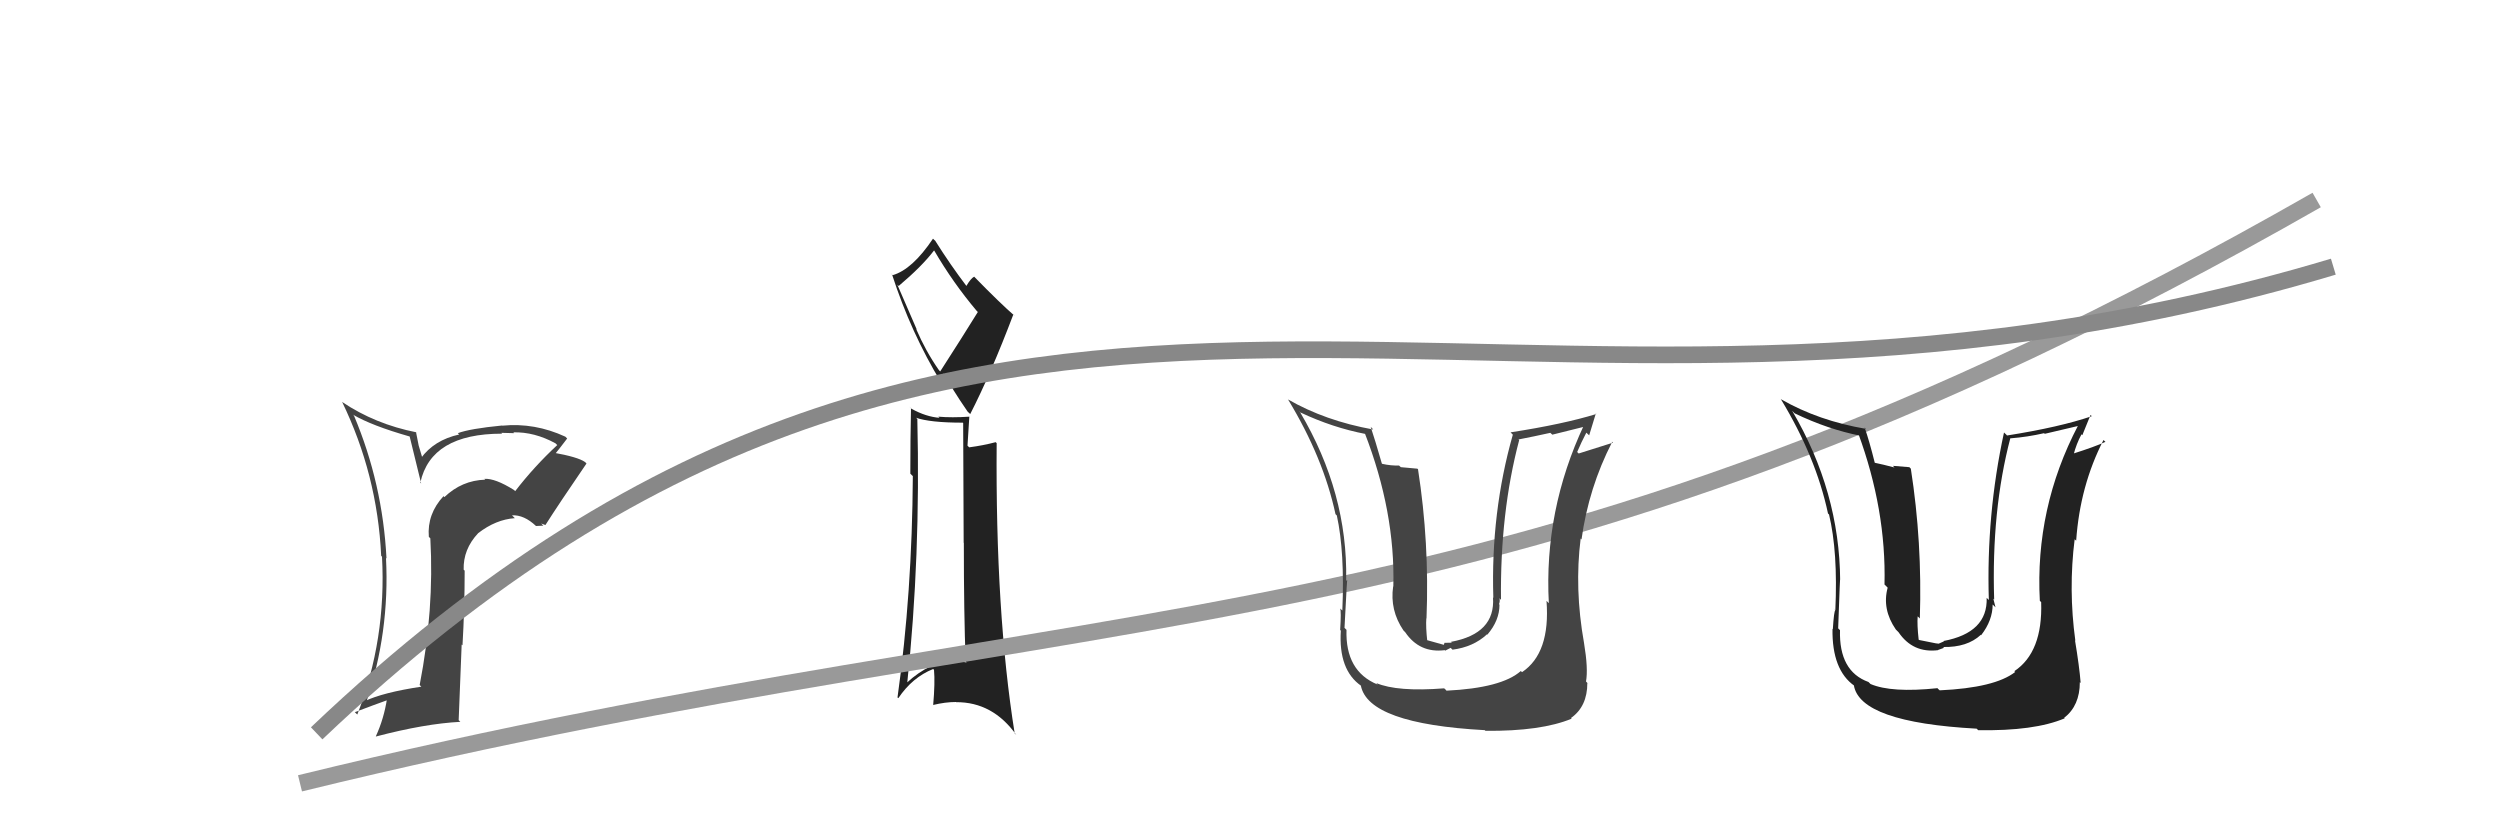
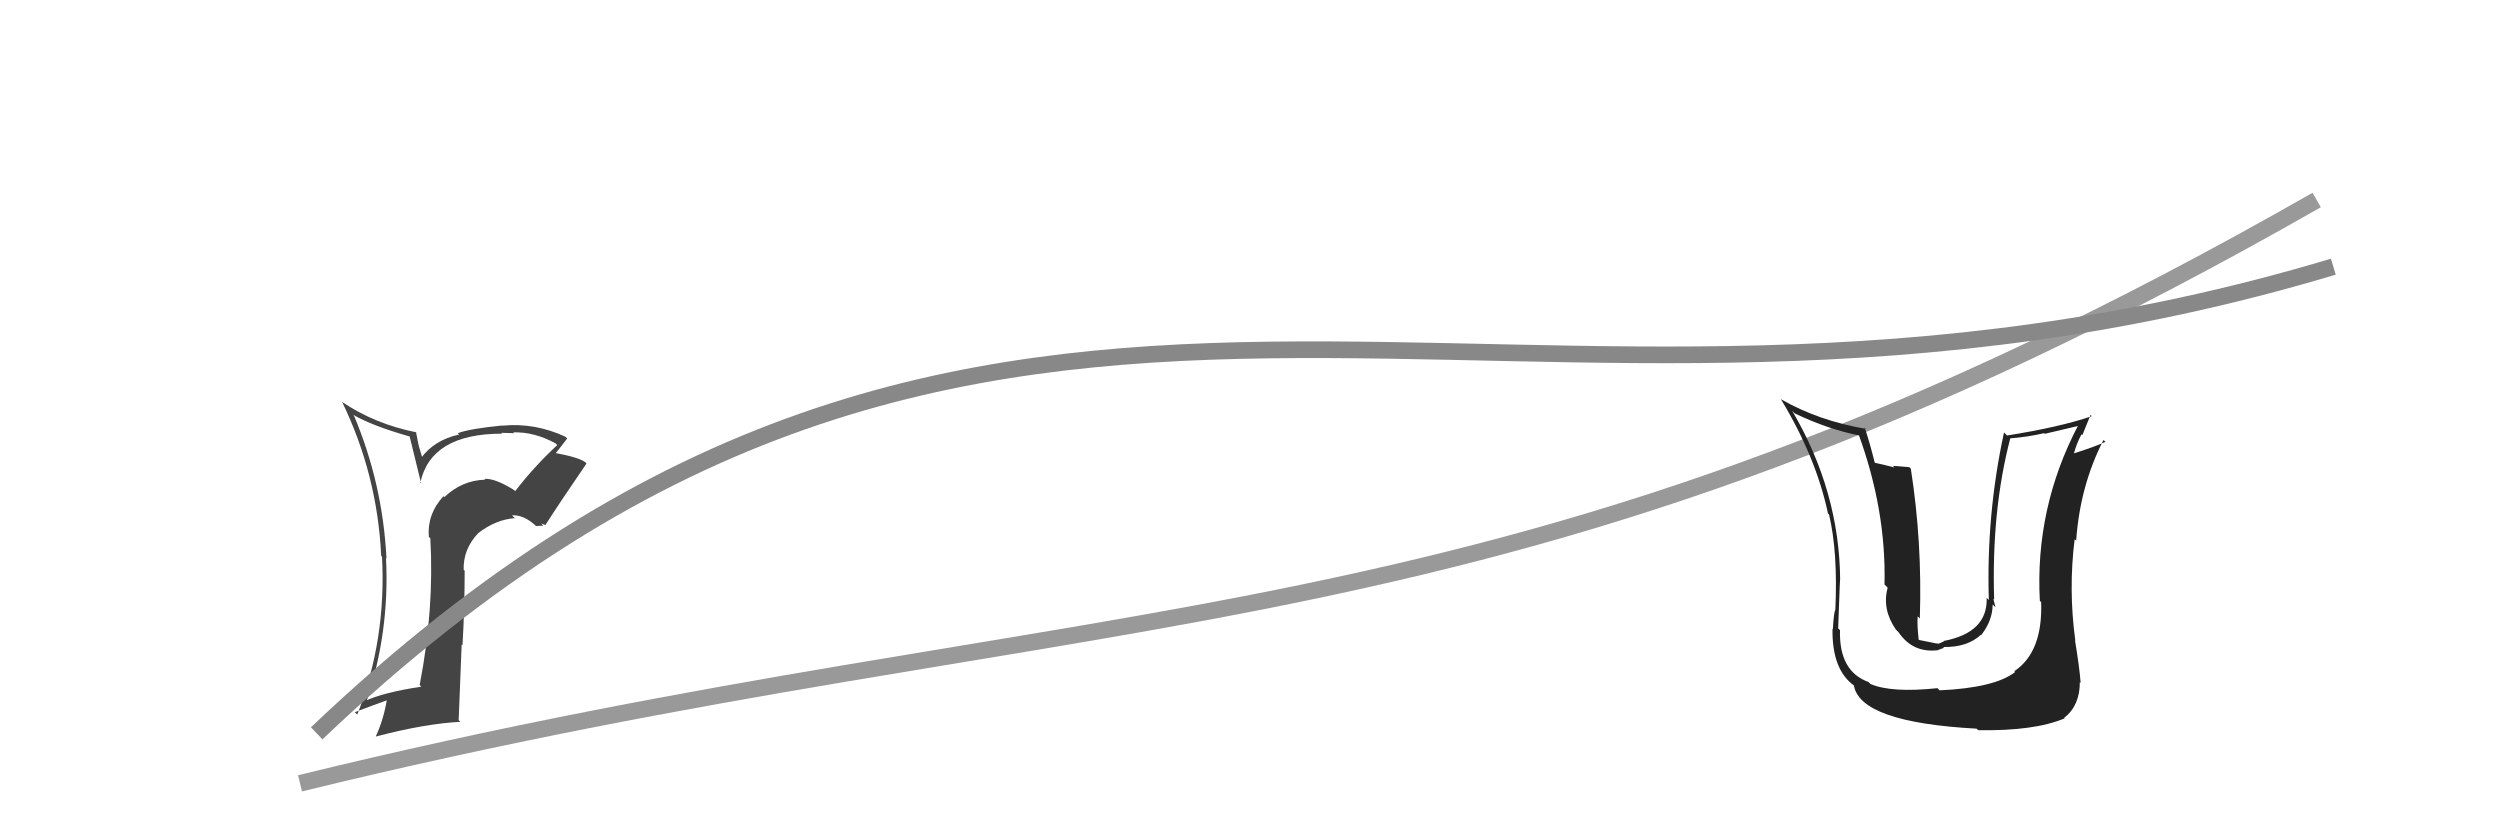
<svg xmlns="http://www.w3.org/2000/svg" width="150" height="50" viewBox="0,0,150,50">
-   <path fill="#222" d="M55.06 25.16L54.91 25.01L54.95 25.06Q55.79 25.36 57.77 25.36L57.79 25.38L57.82 32.57L57.83 32.57Q57.83 36.80 57.94 39.69L58.08 39.83L58.00 39.75Q57.71 39.69 57.33 39.69L57.16 39.52L57.28 39.64Q55.84 39.65 54.39 40.98L54.41 40.99L54.43 41.02Q55.24 33.41 55.04 25.15ZM55.01 19.78L53.84 17.08L53.92 17.16Q55.32 15.98 56.04 15.03L56.06 15.04L56.05 15.03Q57.19 16.98 58.60 18.65L58.66 18.71L58.67 18.72Q57.78 20.16 56.41 22.29L56.43 22.31L56.33 22.20Q55.54 21.07 54.97 19.74L54.97 19.74ZM53.88 41.88L53.86 41.85L53.90 41.89Q54.74 40.64 55.99 40.14L56.10 40.25L56.04 40.19Q56.11 40.94 55.99 42.31L55.95 42.27L55.98 42.30Q56.72 42.12 57.36 42.12L57.25 42.01L57.37 42.13Q59.57 42.12 60.98 44.10L60.92 44.04L60.88 44.00Q59.72 36.75 59.80 26.59L59.82 26.61L59.74 26.53Q58.99 26.73 58.15 26.84L58.05 26.74L58.16 24.99L58.17 25.00Q57.10 25.07 56.30 25.00L56.39 25.09L56.38 25.07Q55.56 25.01 54.68 24.52L54.56 24.40L54.66 24.49Q54.62 26.36 54.62 28.42L54.73 28.53L54.77 28.56Q54.73 35.57 53.85 41.85ZM56.49 22.97L56.43 22.91L56.48 22.59L56.62 22.42L56.71 22.51Q57.04 23.22 58.06 24.70L58.21 24.84L58.21 24.85Q59.46 22.41 60.80 18.87L60.72 18.79L60.90 18.97Q60.02 18.21 58.46 16.61L58.44 16.59L58.45 16.60Q58.25 16.70 57.98 17.16L57.95 17.13L58.01 17.19Q57.02 15.89 56.11 14.44L56.04 14.38L55.98 14.32Q54.74 16.17 53.56 16.51L53.44 16.39L53.52 16.46Q54.65 19.96 56.48 22.97Z" />
  <path d="M18 47 C67 35,90 40,139 12" stroke="#999" fill="none" />
-   <path fill="#444" d="M86.73 41.37L86.78 41.42L86.65 41.30Q83.83 41.52 82.57 40.98L82.64 41.05L82.65 41.07Q80.71 40.27 80.79 37.79L80.67 37.67L80.67 37.68Q80.84 34.30 80.84 34.87L80.78 34.82L80.77 34.80Q80.87 29.57 78.01 24.74L77.94 24.66L78.03 24.75Q79.96 25.66 81.94 26.04L81.92 26.02L81.88 25.97Q83.72 30.71 83.60 35.20L83.61 35.21L83.59 35.18Q83.38 36.61 84.21 37.83L84.28 37.90L84.31 37.93Q85.17 39.20 86.69 39.01L86.71 39.04L87.04 38.87L87.15 38.98Q88.40 38.82 89.22 38.06L89.23 38.07L89.24 38.08Q89.97 37.23 89.97 36.28L90.09 36.40L89.94 36.25Q90.01 36.08 89.97 35.89L90.00 35.93L90.06 35.99Q90.00 30.75 91.15 26.41L91.05 26.31L91.10 26.37Q92.03 26.19 93.02 25.97L93.14 26.08L95.15 25.58L95.05 25.48Q92.63 30.63 92.93 36.19L92.89 36.15L92.79 36.05Q93.03 39.19 91.32 40.33L91.40 40.41L91.25 40.26Q90.10 41.28 86.79 41.44ZM89.03 43.76L89.14 43.86L89.13 43.85Q92.47 43.88 94.30 43.12L94.25 43.07L94.26 43.08Q95.24 42.39 95.24 40.98L95.35 41.09L95.16 40.89Q95.30 40.13 95.04 38.57L94.97 38.50L95.04 38.57Q94.46 35.32 94.84 32.31L94.92 32.40L94.89 32.37Q95.32 29.26 96.73 26.52L96.69 26.47L96.78 26.56Q96.05 26.79 94.72 27.21L94.66 27.15L94.63 27.12Q94.88 26.53 95.18 25.96L95.35 26.12L95.75 24.81L95.78 24.84Q93.80 25.45 90.64 25.94L90.65 25.96L90.77 26.08Q89.44 30.76 89.60 35.87L89.70 35.97L89.58 35.85Q89.73 38.02 87.06 38.51L87.11 38.56L86.67 38.57L86.63 38.69L85.52 38.38L85.64 38.50Q85.54 37.60 85.58 37.10L85.57 37.09L85.59 37.11Q85.77 32.57 85.08 28.15L85.04 28.12L84.05 28.03L83.94 27.93Q83.47 27.95 82.93 27.83L83.04 27.94L82.91 27.81Q82.50 26.38 82.24 25.61L82.37 25.74L82.39 25.77Q79.51 25.25 77.27 23.96L77.19 23.88L77.29 23.98Q79.40 27.46 80.13 30.85L80.09 30.81L80.21 30.93Q80.69 33.13 80.54 36.63L80.42 36.52L80.41 36.50Q80.48 36.69 80.41 37.79L80.42 37.81L80.45 37.84Q80.30 40.20 81.67 41.15L81.64 41.12L81.65 41.13Q82.09 43.43 89.09 43.81Z" />
  <path fill="#444" d="M30.84 29.40L31.01 29.57L30.84 29.40Q29.71 28.69 29.06 28.73L29.08 28.75L29.12 28.78Q27.71 28.82 26.66 29.83L26.74 29.90L26.61 29.77Q25.62 30.84 25.73 32.21L25.80 32.28L25.82 32.30Q26.06 36.57 25.18 41.10L25.28 41.20L25.28 41.20Q22.96 41.55 21.86 42.08L21.85 42.07L21.96 42.18Q23.39 37.94 23.16 33.49L23.14 33.46L23.19 33.51Q22.96 29.02 21.24 24.94L21.12 24.82L21.18 24.88Q22.30 25.54 24.58 26.19L24.58 26.19L25.27 29.01L25.22 28.96Q25.86 26.02 30.12 26.02L30.12 26.01L30.08 25.97Q30.55 25.99 30.85 25.99L30.85 25.99L30.80 25.94Q32.07 25.91 33.33 26.60L33.47 26.74L33.44 26.70Q32.05 27.99 30.91 29.47ZM32.47 31.41L32.72 31.50L32.72 31.51Q33.52 30.25 35.19 27.81L35.18 27.80L35.10 27.72Q34.68 27.42 33.16 27.15L33.21 27.20L33.28 27.27Q33.57 26.92 34.03 26.31L34.11 26.39L33.92 26.20Q32.08 25.35 30.14 25.54L30.17 25.57L30.13 25.53Q28.19 25.72 27.47 25.99L27.47 25.99L27.55 26.07Q26.05 26.40 25.25 27.50L25.39 27.64L25.12 26.73L24.96 25.92L24.99 25.94Q22.51 25.45 20.53 24.12L20.52 24.11L20.52 24.10Q22.64 28.47 22.87 33.34L22.87 33.35L22.92 33.40Q23.19 38.34 21.44 42.87L21.38 42.82L21.29 42.73Q22.42 42.30 23.29 41.99L23.35 42.05L23.22 41.92Q23.04 43.11 22.55 44.18L22.51 44.14L22.56 44.19Q25.49 43.42 27.62 43.31L27.52 43.21L27.70 38.67L27.75 38.72Q27.88 36.49 27.88 34.24L27.81 34.17L27.82 34.19Q27.78 32.96 28.69 31.99L28.80 32.10L28.69 31.99Q29.75 31.17 30.89 31.09L30.72 30.92L30.72 30.92Q31.44 30.88 32.16 31.56L32.16 31.56L32.60 31.54ZM27.55 29.69L27.54 29.60L27.48 29.66L27.50 29.64Z" />
  <path fill="#222" d="M116.34 41.38L116.29 41.34L116.25 41.29Q113.49 41.58 112.23 41.04L112.25 41.06L112.11 40.92Q110.33 40.28 110.40 37.81L110.27 37.68L110.29 37.70Q110.41 34.27 110.41 34.85L110.43 34.87L110.41 34.85Q110.38 29.49 107.53 24.65L107.61 24.73L107.68 24.80Q109.67 25.76 111.65 26.15L111.63 26.13L111.49 25.99Q113.18 30.58 113.07 35.07L113.18 35.18L113.26 35.26Q112.91 36.55 113.75 37.77L113.80 37.82L113.91 37.93Q114.77 39.20 116.29 39.01L116.28 39.00L116.64 38.87L116.59 38.82Q118.03 38.85 118.85 38.09L118.90 38.13L118.87 38.11Q119.56 37.22 119.56 36.26L119.54 36.25L119.73 36.44Q119.64 36.11 119.60 35.92L119.65 35.97L119.65 35.98Q119.48 30.63 120.62 26.29L120.58 26.25L120.63 26.30Q121.66 26.22 122.65 25.99L122.68 26.03L124.72 25.55L124.69 25.52Q122.09 30.49 122.39 36.05L122.45 36.11L122.47 36.13Q122.57 39.13 120.86 40.27L120.99 40.40L120.91 40.32Q119.69 41.27 116.38 41.42ZM118.60 43.72L118.58 43.70L118.69 43.81Q122.06 43.87 123.88 43.10L123.99 43.21L123.85 43.07Q124.79 42.34 124.79 40.93L124.81 40.95L124.84 40.98Q124.76 39.98 124.50 38.42L124.53 38.46L124.52 38.44Q124.10 35.36 124.48 32.35L124.42 32.30L124.57 32.44Q124.80 29.14 126.21 26.40L126.35 26.54L126.33 26.51Q125.68 26.81 124.35 27.23L124.27 27.16L124.41 27.30Q124.58 26.63 124.89 26.06L124.94 26.11L125.43 24.90L125.51 24.97Q123.58 25.63 120.42 26.13L120.38 26.08L120.24 25.95Q119.17 30.89 119.33 36.00L119.28 35.95L119.20 35.87Q119.27 37.96 116.61 38.46L116.64 38.48L116.32 38.62L116.15 38.60L115.15 38.40L115.12 38.38Q115.02 37.48 115.06 36.98L115.18 37.10L115.19 37.11Q115.34 32.54 114.65 28.12L114.56 28.03L113.57 27.95L113.67 28.05Q112.99 27.87 112.46 27.76L112.64 27.94L112.49 27.78Q112.15 26.42 111.88 25.66L111.88 25.65L111.95 25.73Q109.12 25.25 106.87 23.96L106.95 24.04L106.84 23.93Q108.96 27.42 109.68 30.81L109.73 30.86L109.74 30.86Q110.28 33.11 110.12 36.62L110.00 36.49L110.12 36.61Q110.04 36.65 109.97 37.75L110.14 37.92L109.95 37.73Q109.91 40.21 111.28 41.16L111.31 41.19L111.23 41.11Q111.59 43.34 118.60 43.72Z" />
  <path d="M19 44 C60 5,90 31,140 16" stroke="#888" fill="none" />
</svg>